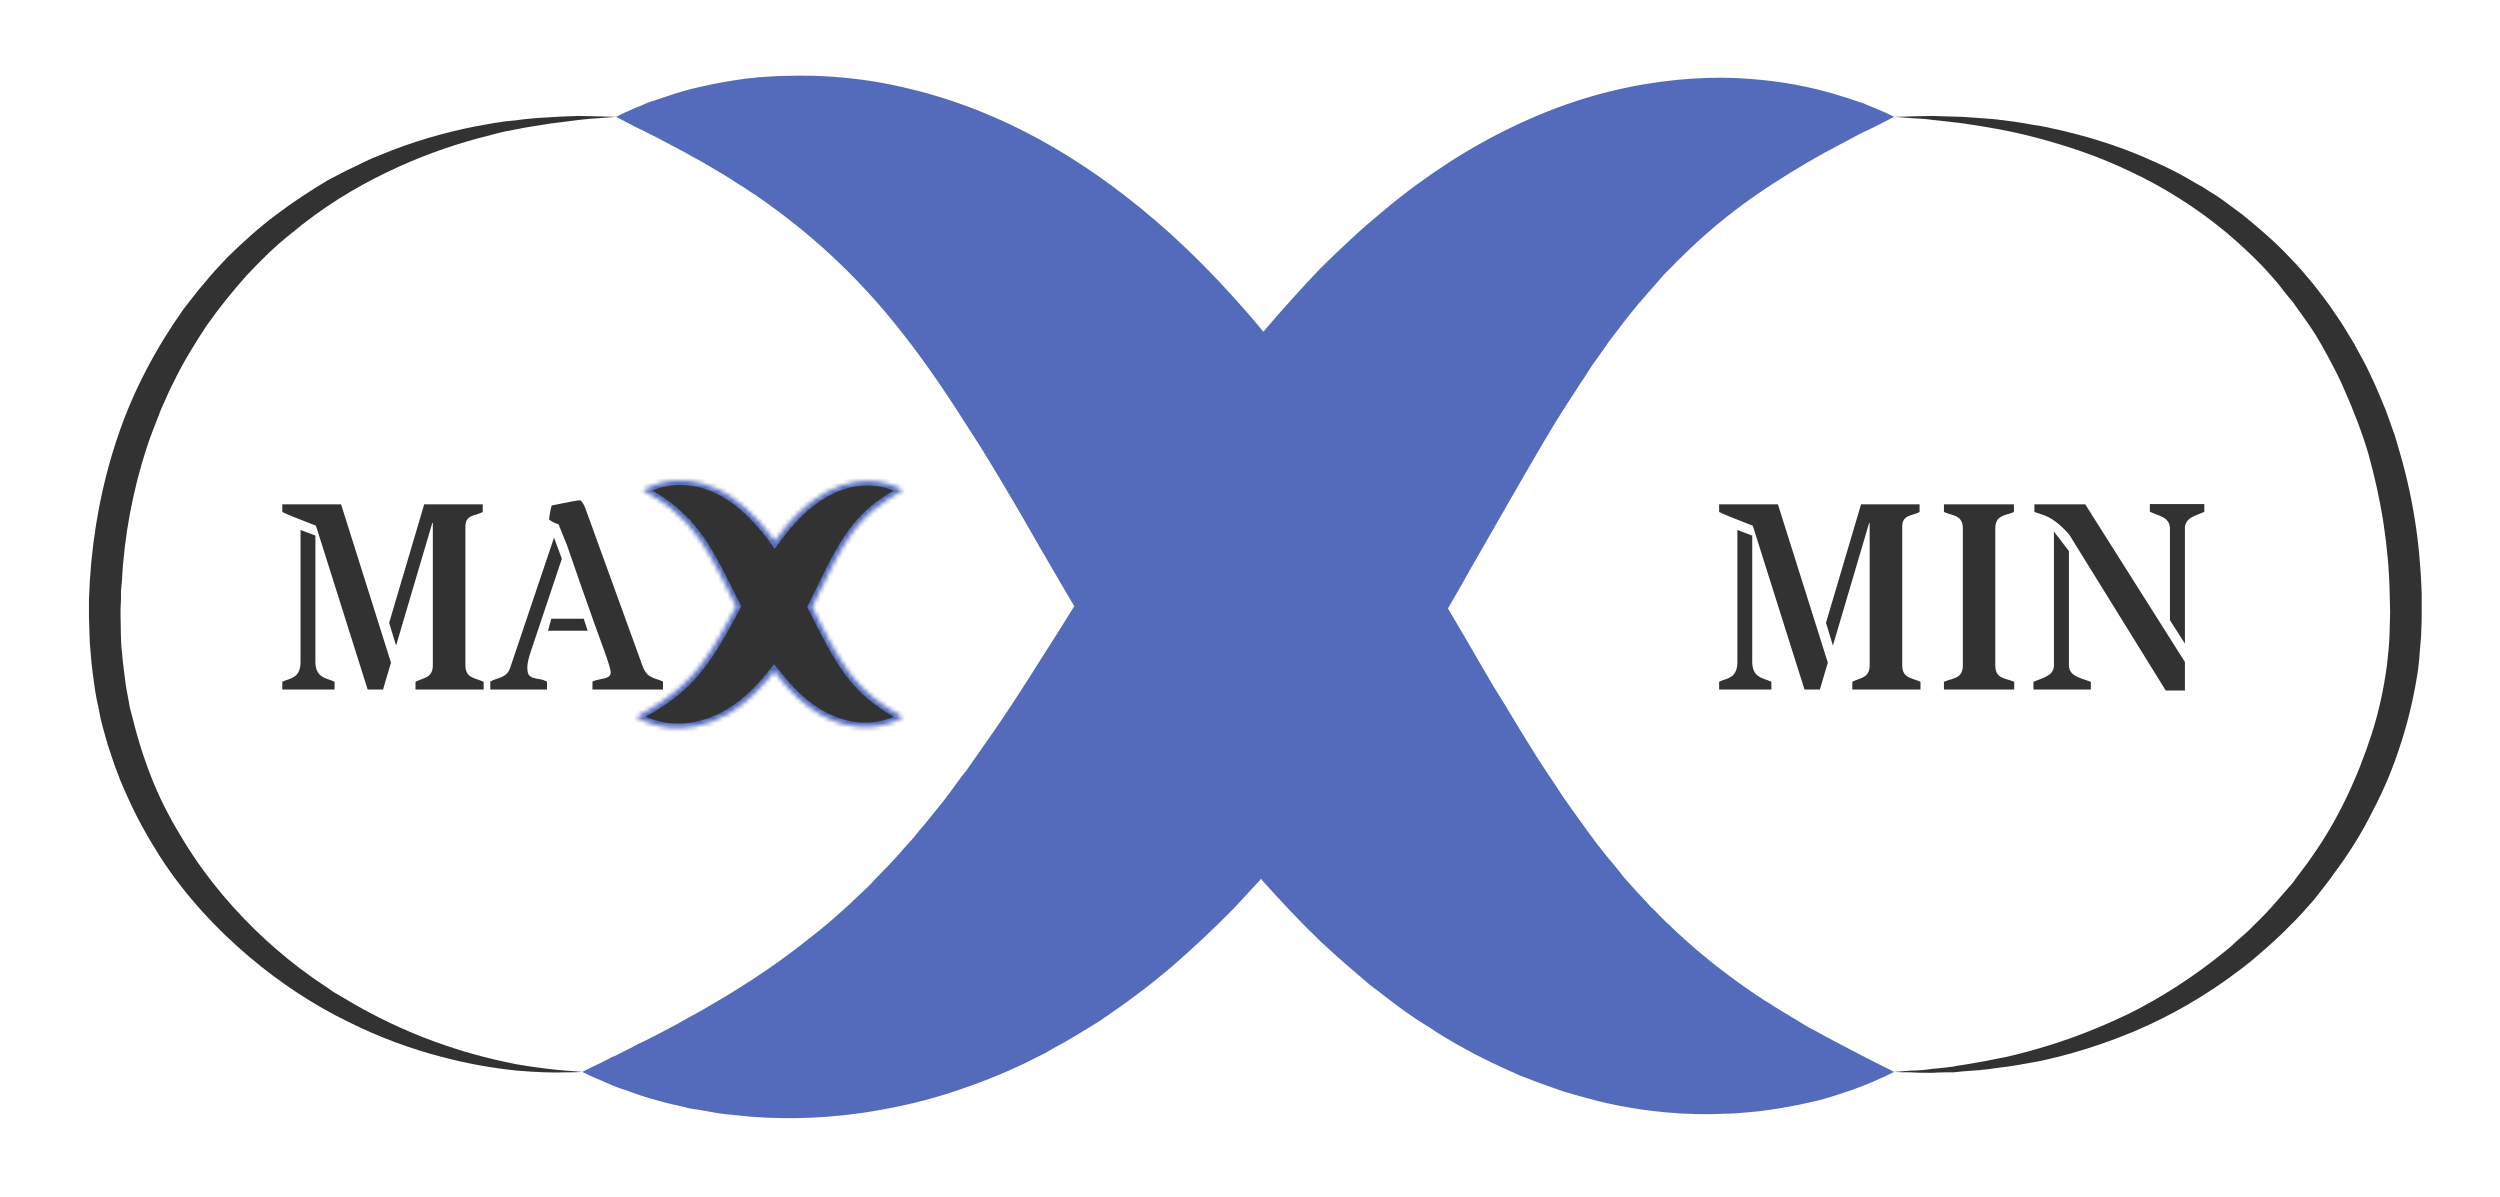
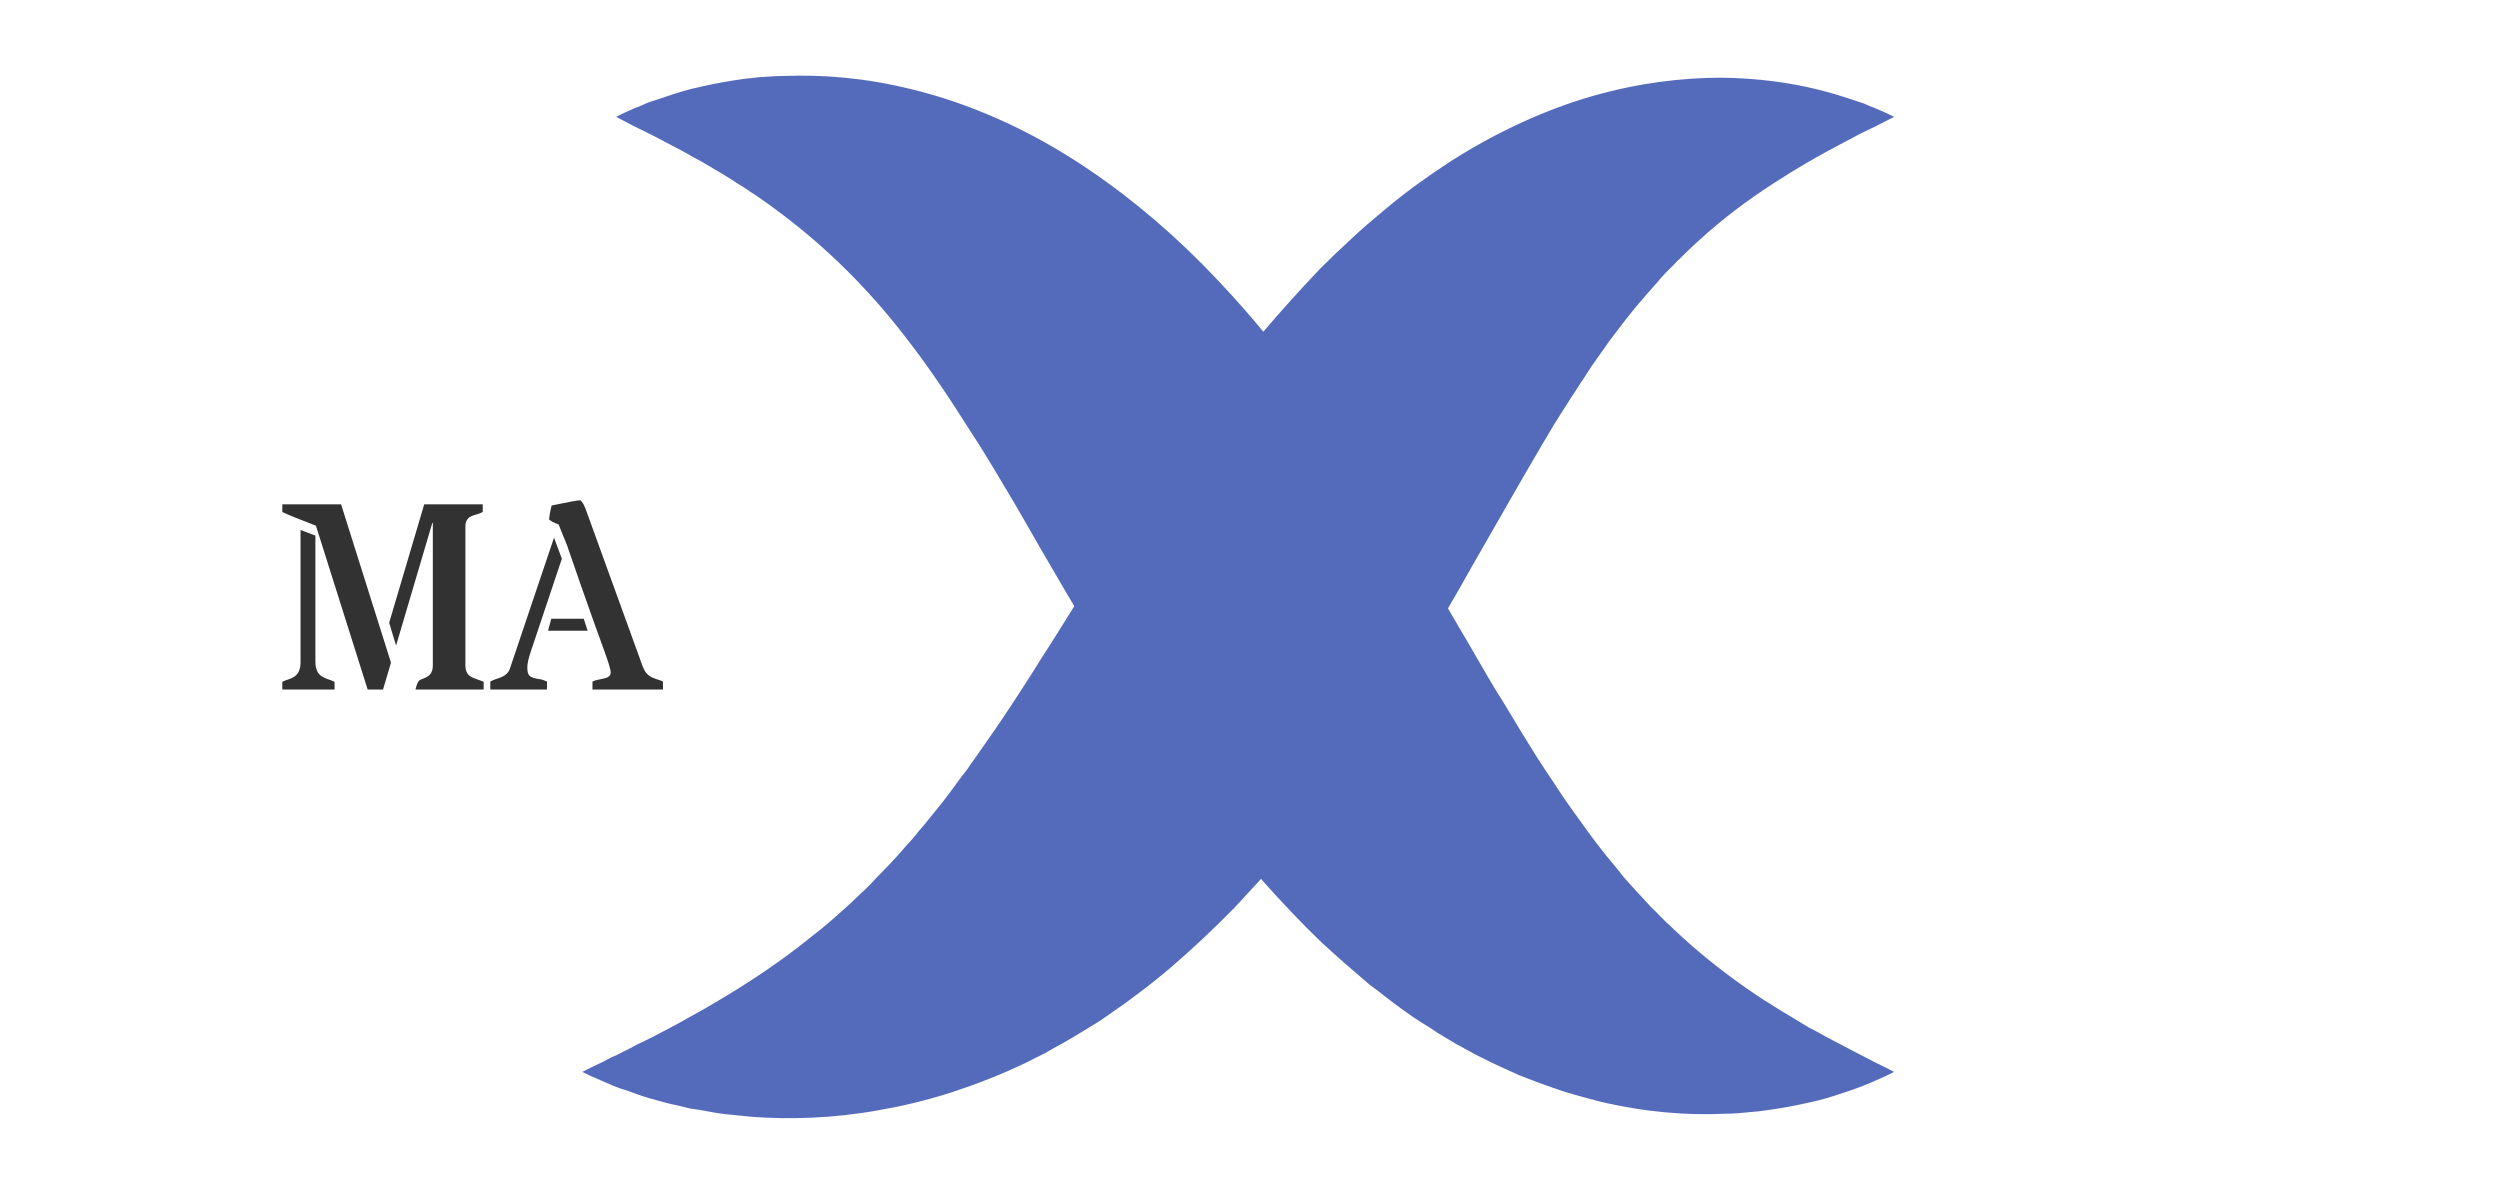
<svg xmlns="http://www.w3.org/2000/svg" width="562" height="269" viewBox="0 0 562 269" fill="none">
-   <path d="M127.1 240.665C128.767 240.798 130.033 240.898 130.9 240.965C130.033 241.031 128.733 241.065 127 241.065C124.5 241.165 120.8 241.065 116.1 240.665C111.3 240.165 105.6 239.265 99.2 237.565C92.7 235.865 85.6 233.365 78.2 229.665C70.8 226.065 63.2 221.165 56 215.065C48.8 208.965 41.8 201.565 36.1 192.765C33.3 188.365 30.7 183.765 28.5 178.765L27.7 176.965L26.9 175.065C26.5 173.865 25.9 172.565 25.5 171.265C25.1 169.998 24.667 168.698 24.2 167.365C23.8 166.065 23.5 164.765 23.1 163.465L22.6 161.465C22.5 160.765 22.3 160.065 22.2 159.365C21.9 158.065 21.6 156.665 21.4 155.365C21 152.565 20.6 149.865 20.4 147.065C20.1 144.265 20.1 141.565 20 138.765V138.465V138.165V137.665V136.665V134.565L20.1 132.565L20.2 130.465C20.9 119.365 23 108.365 26.5 98.065C30 87.665 35.2 78.065 41.2 69.565C42.8 67.565 44.3 65.465 46 63.565C47.6 61.565 49.4 59.665 51.1 57.865C54.7 54.365 58.3 51.065 62.1 48.265C65.9 45.365 69.8 42.865 73.6 40.565C75.6 39.565 77.5 38.465 79.5 37.565C81.4 36.665 83.3 35.665 85.2 34.965C92.8 31.765 100.1 29.765 106.6 28.465C109.9 27.865 112.9 27.265 115.8 27.065C118.6 26.665 121.3 26.465 123.6 26.365C126 26.165 128.1 26.165 130 26.065C131.8 26.065 133.4 26.165 134.6 26.165C136.333 26.231 137.633 26.265 138.5 26.265C137.633 26.331 136.333 26.431 134.6 26.565C132.1 26.665 128.4 27.165 123.8 27.765C121.5 28.165 118.9 28.465 116.1 29.065C115.433 29.198 114.733 29.331 114 29.465C113.267 29.598 112.533 29.765 111.8 29.965C110.333 30.365 108.8 30.765 107.2 31.165C101 32.865 94.1 35.265 86.9 38.765C79.8 42.165 72.4 46.665 65.5 52.465C61.9 55.265 58.6 58.565 55.4 61.965C52.3 65.465 49.2 69.265 46.4 73.265C43.7 77.365 41.1 81.565 38.9 86.165C38.3 87.265 37.8 88.465 37.3 89.565C36.8 90.765 36.2 91.865 35.8 93.065C35.333 94.265 34.867 95.465 34.4 96.665C33.933 97.865 33.5 99.065 33.1 100.265C29.9 109.965 27.9 120.465 27.4 130.765L27.2 132.765V134.765L27.1 136.765V137.765V138.265V138.465V138.765C27.2 141.265 27.1 143.965 27.4 146.465C27.6 149.065 28 151.665 28.3 154.165C28.5 155.465 28.8 156.765 29 157.965C29.1 158.565 29.2 159.265 29.4 159.865L29.9 161.765C31.1 166.665 32.7 171.565 34.6 176.165C36.5 180.765 38.9 185.165 41.5 189.365C46.6 197.665 52.9 204.965 59.5 211.065C62.833 214.131 66.233 216.898 69.7 219.365C70.6 220.065 71.5 220.565 72.3 221.165C73.233 221.765 74.1 222.365 74.9 222.965C76.7 223.965 78.4 225.065 80.2 226.065C87.1 229.965 93.8 232.865 100 234.965C106.1 237.065 111.6 238.365 116.2 239.265C120.9 240.065 124.5 240.465 127.1 240.665V240.665Z" fill="#323232" />
-   <path d="M544.4 137.465C544.4 138.965 544.4 140.365 544.3 141.765C544.3 143.265 544.1 144.665 544 146.065C543.9 147.565 543.8 148.965 543.6 150.365C542.8 155.965 541.5 161.565 539.8 166.865C538.1 172.265 536 177.365 533.4 182.265C531 187.165 528.1 191.765 524.9 196.065C523.4 198.265 521.7 200.265 520.1 202.365C518.4 204.265 516.7 206.265 514.8 208.065C513.1 209.865 511.2 211.565 509.3 213.265C508.4 214.065 507.4 214.865 506.5 215.665C505.6 216.465 504.6 217.165 503.6 217.965C495.9 223.865 487.9 228.365 480.2 231.665C472.4 234.965 465 237.165 458.4 238.565C455 239.165 451.9 239.765 449 240.065C446.1 240.565 443.4 240.665 441 240.865C440.4 240.931 439.8 240.998 439.2 241.065C438.667 241.065 438.1 241.065 437.5 241.065C436.433 241.065 435.433 241.098 434.5 241.165C432.6 241.165 431 241.165 429.7 241.065C428.033 241.065 426.733 241.031 425.8 240.965C426.733 240.898 428.033 240.798 429.7 240.665C431 240.665 432.6 240.565 434.5 240.265C435.433 240.198 436.433 240.098 437.5 239.965C438.033 239.898 438.567 239.831 439.1 239.765C439.633 239.631 440.2 239.531 440.8 239.465C443.2 239.065 445.8 238.665 448.6 238.065C451.5 237.565 454.5 236.765 457.7 235.865C464.1 234.065 471.1 231.465 478.4 227.965C485.7 224.365 493.2 219.565 500.3 213.765C501.2 213.065 502.1 212.265 502.9 211.465C503.8 210.665 504.7 209.965 505.6 209.065C507.2 207.465 509 205.765 510.6 203.965C512.2 202.165 513.8 200.265 515.4 198.465C516.8 196.465 518.4 194.565 519.8 192.465C525.6 184.265 530 174.765 533.2 164.865C534.8 159.865 535.9 154.665 536.6 149.465C536.7 148.165 536.9 146.765 537 145.465C537.1 144.165 537.2 142.865 537.2 141.565C537.2 140.265 537.3 138.865 537.3 137.565L537.2 133.465C537.1 128.165 536.6 122.765 535.8 117.565C535 112.265 533.8 107.065 532.4 101.965C530.9 96.965 529 92.065 526.9 87.365C525.9 84.965 524.7 82.765 523.5 80.465C522.3 78.265 521.1 76.065 519.7 73.965C518.3 71.865 516.8 69.865 515.4 67.865C514.6 66.931 513.833 65.998 513.1 65.065C512.4 64.065 511.6 63.165 510.8 62.265C507.6 58.565 504.1 55.365 500.6 52.365C493.5 46.465 486 41.865 478.7 38.465C471.4 34.965 464.2 32.665 457.8 30.965C451.4 29.265 445.6 28.365 440.8 27.665C438.467 27.398 436.367 27.165 434.5 26.965C432.6 26.665 431 26.665 429.7 26.565C428.033 26.431 426.733 26.331 425.8 26.265C426.733 26.265 428.033 26.231 429.7 26.165C431 26.165 432.6 26.065 434.5 26.065C436.4 26.165 438.6 26.165 441 26.265C443.4 26.465 446.1 26.565 449 26.865C450.467 27.065 451.967 27.265 453.5 27.465C455.1 27.665 456.7 28.065 458.4 28.265C465.1 29.565 472.5 31.465 480.4 34.665C484.2 36.265 488.3 38.065 492.2 40.365C493.2 40.965 494.2 41.531 495.2 42.065C496.2 42.731 497.2 43.365 498.2 43.965C500.2 45.265 502 46.765 504 48.165C507.8 51.265 511.6 54.465 515.1 58.265C516.9 60.065 518.5 62.065 520.2 64.065C521.8 66.165 523.5 68.265 524.9 70.465C526.5 72.665 527.8 74.965 529.2 77.265C530.5 79.665 531.9 82.065 533 84.565C534.2 86.965 535.2 89.565 536.3 92.165C536.767 93.431 537.233 94.731 537.7 96.065C538.2 97.365 538.6 98.665 539 100.065C540.6 105.365 541.9 110.865 542.8 116.465C543.7 121.965 544.2 127.665 544.4 133.365V137.465Z" fill="#323232" />
  <path d="M421.6 238.865C423.4 239.731 424.8 240.431 425.8 240.965C424.8 241.498 423.367 242.165 421.5 242.965C420.767 243.298 419.967 243.631 419.1 243.965C418.2 244.365 417.2 244.665 416.2 245.065C414 245.765 411.6 246.665 408.8 247.365C407.4 247.665 405.9 248.065 404.3 248.365C402.7 248.698 401.033 248.998 399.3 249.265C398.433 249.398 397.533 249.531 396.6 249.665C395.667 249.798 394.733 249.898 393.8 249.965C391.9 250.165 389.8 250.365 387.8 250.365C379.4 250.765 369.8 250.065 359.4 247.565C356.8 246.865 354.1 246.165 351.5 245.365C350.2 244.865 348.8 244.465 347.5 243.965C346.167 243.498 344.833 242.998 343.5 242.465C342.767 242.198 342.067 241.931 341.4 241.665C340.733 241.331 340.067 241.031 339.4 240.765C338.067 240.165 336.7 239.531 335.3 238.865C333.967 238.198 332.633 237.531 331.3 236.865C330.633 236.465 329.967 236.098 329.3 235.765C328.633 235.365 327.967 234.998 327.3 234.665C326 233.865 324.6 233.065 323.3 232.265C322.033 231.398 320.733 230.565 319.4 229.765C316.7 228.065 314.2 226.165 311.7 224.265C310.433 223.265 309.167 222.298 307.9 221.365C306.7 220.365 305.5 219.265 304.3 218.265C301.8 216.165 299.5 214.065 297.1 211.865C292.5 207.465 288.1 202.765 283.8 197.965C283.733 197.831 283.633 197.698 283.5 197.565C281.5 199.765 279.5 201.865 277.5 204.065C272.9 208.765 268 213.365 263 217.665C260.5 219.765 257.9 221.865 255.3 223.765C253.9 224.765 252.7 225.765 251.3 226.665C249.967 227.598 248.633 228.531 247.3 229.465C244.5 231.165 241.8 232.865 239 234.465C237.6 235.198 236.233 235.965 234.9 236.765C233.5 237.465 232 238.165 230.7 238.865C225.1 241.565 219.4 243.765 213.9 245.565C208.3 247.365 202.8 248.665 197.6 249.565C187.1 251.465 177.4 251.665 169.1 251.065C167.033 250.865 165.033 250.665 163.1 250.465C161.2 250.265 159.3 249.865 157.6 249.565C156.733 249.431 155.867 249.298 155 249.165C154.2 248.965 153.4 248.765 152.6 248.565C151 248.265 149.5 247.865 148.1 247.465C145.3 246.765 142.8 245.865 140.7 245.065C138.5 244.465 136.7 243.565 135.3 242.965C133.367 242.165 131.9 241.498 130.9 240.965C131.9 240.431 133.333 239.731 135.2 238.865C135.867 238.531 136.633 238.131 137.5 237.665C138.367 237.331 139.267 236.898 140.2 236.365C141.2 235.898 142.233 235.365 143.3 234.765C144.4 234.265 145.6 233.665 146.8 233.065C149.2 231.765 151.9 230.465 154.6 228.865C156 228.065 157.4 227.365 158.9 226.465C160.367 225.598 161.833 224.731 163.3 223.865C169.4 220.165 175.7 215.965 181.9 210.965C185.1 208.565 188.1 205.865 191.2 203.065C192.6 201.665 194.2 200.265 195.7 198.765C197.1 197.165 198.6 195.765 200.1 194.165C200.833 193.365 201.567 192.565 202.3 191.765C202.967 190.965 203.667 190.165 204.4 189.365C205.2 188.565 205.9 187.665 206.6 186.765C207.3 185.965 208 185.165 208.7 184.265C210.1 182.465 211.6 180.765 213 178.865C214.4 177.065 215.7 175.065 217.2 173.265C219.9 169.365 222.8 165.365 225.6 161.165C227 159.065 228.4 156.965 229.8 154.765C231.2 152.665 232.6 150.365 234 148.165C236.533 144.231 239.033 140.265 241.5 136.265C238.9 131.965 236.5 127.665 234 123.465C231.3 118.765 228.7 114.165 226.1 109.865C224.8 107.665 223.5 105.465 222.2 103.365C221.533 102.298 220.9 101.265 220.3 100.265C219.633 99.198 218.967 98.165 218.3 97.165C213.2 89.065 208.2 81.665 203 75.065C197.8 68.365 192.4 62.565 186.8 57.365C181.2 52.165 175.4 47.665 169.7 43.765C169 43.365 168.3 42.865 167.6 42.365C166.933 41.965 166.233 41.531 165.5 41.065C164.833 40.598 164.167 40.165 163.5 39.765C162.833 39.365 162.167 38.965 161.5 38.565C160.167 37.765 158.867 36.998 157.6 36.265C156.4 35.665 155.2 34.965 154 34.265C149.3 31.765 145.5 29.765 142.7 28.465C140.9 27.531 139.5 26.798 138.5 26.265C139.5 25.731 140.933 25.065 142.8 24.265C143.533 23.998 144.333 23.665 145.2 23.265C146 22.865 147 22.665 148.1 22.265C150.2 21.565 152.7 20.665 155.5 19.965C156.9 19.665 158.4 19.265 160 18.965C161.6 18.631 163.267 18.331 165 18.065C165.867 17.931 166.767 17.798 167.7 17.665C168.633 17.598 169.567 17.498 170.5 17.365C172.4 17.265 174.5 17.065 176.5 17.065C184.9 16.765 194.5 17.465 204.9 20.065C215.3 22.565 226.3 26.965 236.9 33.165C247.5 39.365 257.7 47.265 266.9 56.065C271.5 60.465 275.9 65.165 280.1 69.965C281.433 71.498 282.733 73.031 284 74.565C288.1 69.765 292.4 64.965 296.8 60.365C299.1 58.065 301.4 55.865 303.7 53.765C306 51.565 308.5 49.465 310.9 47.465C313.4 45.365 315.8 43.465 318.4 41.565C319.7 40.665 320.9 39.765 322.2 38.865C323.533 37.998 324.833 37.131 326.1 36.265C336.6 29.565 347.6 24.565 358.1 21.565C368.6 18.565 378.4 17.465 387 17.465C395.5 17.565 402.7 18.665 408.4 20.065C409.9 20.465 411.2 20.765 412.5 21.165C413.767 21.565 414.933 21.931 416 22.265C417.1 22.665 418.1 22.965 419 23.265C419.867 23.665 420.667 23.998 421.4 24.265C423.333 25.065 424.8 25.731 425.8 26.265C424.8 26.798 423.367 27.531 421.5 28.465C420.833 28.798 420.067 29.165 419.2 29.565C418.333 29.965 417.433 30.431 416.5 30.965C414.6 31.965 412.5 33.065 410.1 34.365C405.4 36.965 399.9 40.265 394.3 44.165C388.7 48.065 383 52.765 377.5 58.265C376.8 58.865 376.2 59.665 375.5 60.265C374.8 60.965 374.1 61.665 373.4 62.465C372.2 63.965 370.8 65.365 369.5 66.965C366.8 69.965 364.3 73.365 361.7 76.765C360.5 78.565 359.2 80.265 357.9 82.165C357.3 83.065 356.7 83.965 356.1 84.965C355.433 85.898 354.8 86.865 354.2 87.865C352.9 89.765 351.7 91.765 350.4 93.765C349.1 95.765 347.9 97.965 346.6 100.065C344.1 104.365 341.5 108.765 338.9 113.365C336.167 118.098 333.433 122.865 330.7 127.665C329.033 130.665 327.3 133.698 325.5 136.765C326.967 139.298 328.433 141.798 329.9 144.265C331.233 146.531 332.567 148.831 333.9 151.165C335.2 153.465 336.5 155.565 337.9 157.765C340.5 162.165 343.1 166.365 345.6 170.365C346.9 172.365 348.2 174.365 349.5 176.265C350.7 178.165 352 180.065 353.3 181.865C355.9 185.465 358.4 189.065 361.1 192.365L362.1 193.565L363.1 194.765C363.767 195.565 364.4 196.365 365 197.165C366.4 198.665 367.7 200.265 369.1 201.665C369.767 202.398 370.433 203.131 371.1 203.865C371.833 204.531 372.533 205.231 373.2 205.965C373.9 206.565 374.5 207.365 375.3 207.965C375.967 208.631 376.667 209.298 377.4 209.965C383 215.165 388.9 219.665 394.5 223.465C395.233 223.931 395.933 224.398 396.6 224.865C397.333 225.265 398.033 225.698 398.7 226.165C399.433 226.631 400.133 227.065 400.8 227.465C401.467 227.865 402.133 228.265 402.8 228.665C404.1 229.465 405.4 230.265 406.6 230.965C407.933 231.631 409.167 232.298 410.3 232.965C415 235.465 418.9 237.465 421.6 238.865V238.865Z" fill="#546BBC" />
  <mask id="path-4-inside-1_21_30" fill="white">
    <path d="M202.145 160.694C202.512 160.9 202.797 161.066 203 161.192C202.797 161.319 202.505 161.477 202.125 161.667C201.976 161.747 201.813 161.826 201.637 161.905C201.454 162 201.25 162.071 201.047 162.166C200.599 162.332 200.111 162.546 199.541 162.712C199.256 162.784 198.951 162.879 198.626 162.95C198.3 163.029 197.961 163.1 197.608 163.164C197.432 163.195 197.249 163.227 197.059 163.259C196.869 163.29 196.679 163.314 196.489 163.33C196.103 163.377 195.675 163.425 195.269 163.425C193.56 163.52 191.606 163.354 189.49 162.76C188.961 162.594 188.412 162.427 187.883 162.237C187.619 162.119 187.334 162.024 187.069 161.905C186.798 161.794 186.527 161.675 186.255 161.549C186.106 161.485 185.964 161.422 185.828 161.359C185.692 161.28 185.557 161.208 185.421 161.145C185.15 161.002 184.872 160.852 184.587 160.694C184.316 160.535 184.044 160.377 183.773 160.219C183.638 160.124 183.502 160.037 183.366 159.957C183.231 159.862 183.095 159.775 182.959 159.696C182.695 159.506 182.41 159.316 182.145 159.126C181.888 158.92 181.623 158.722 181.352 158.532C180.803 158.129 180.294 157.677 179.785 157.226C179.528 156.989 179.27 156.759 179.012 156.537C178.768 156.3 178.524 156.039 178.28 155.801C177.771 155.302 177.303 154.804 176.815 154.281C175.879 153.236 174.984 152.12 174.109 150.98C174.095 150.948 174.075 150.916 174.048 150.885C173.641 151.407 173.234 151.906 172.827 152.429C171.891 153.545 170.894 154.637 169.877 155.659C169.368 156.157 168.839 156.656 168.31 157.107C168.025 157.345 167.781 157.582 167.496 157.796C167.225 158.018 166.954 158.239 166.683 158.461C166.113 158.865 165.564 159.269 164.994 159.649C164.709 159.823 164.431 160.005 164.16 160.195C163.875 160.361 163.57 160.527 163.305 160.694C162.166 161.335 161.006 161.857 159.887 162.285C158.748 162.712 157.629 163.021 156.571 163.235C154.434 163.686 152.461 163.734 150.772 163.591C150.352 163.544 149.945 163.496 149.551 163.449C149.165 163.401 148.778 163.306 148.432 163.235C148.256 163.203 148.08 163.172 147.903 163.14C147.741 163.092 147.578 163.045 147.415 162.997C147.09 162.926 146.784 162.831 146.499 162.736C145.93 162.57 145.421 162.356 144.994 162.166C144.546 162.024 144.18 161.81 143.895 161.667C143.502 161.477 143.203 161.319 143 161.192C143.203 161.066 143.495 160.9 143.875 160.694C144.011 160.615 144.166 160.52 144.343 160.409C144.519 160.33 144.702 160.227 144.892 160.1C145.096 159.989 145.306 159.862 145.523 159.72C145.747 159.601 145.991 159.459 146.235 159.316C146.723 159.007 147.273 158.699 147.822 158.319C148.107 158.129 148.392 157.962 148.697 157.749C148.995 157.543 149.294 157.337 149.592 157.131C150.833 156.252 152.115 155.255 153.376 154.067C154.027 153.497 154.638 152.856 155.269 152.191C155.553 151.859 155.879 151.526 156.184 151.17C156.469 150.79 156.774 150.457 157.079 150.077C157.229 149.887 157.378 149.697 157.527 149.507C157.663 149.317 157.805 149.127 157.954 148.937C158.117 148.747 158.259 148.534 158.402 148.32C158.544 148.13 158.687 147.94 158.829 147.726C159.114 147.298 159.419 146.895 159.704 146.443C159.989 146.016 160.253 145.541 160.558 145.113C161.108 144.187 161.698 143.237 162.268 142.24C162.552 141.741 162.837 141.242 163.122 140.72C163.407 140.221 163.692 139.675 163.977 139.152C164.492 138.218 165.001 137.276 165.503 136.326C164.974 135.305 164.485 134.283 163.977 133.286C163.427 132.169 162.898 131.077 162.369 130.056C162.105 129.533 161.84 129.011 161.576 128.512C161.44 128.259 161.311 128.013 161.189 127.776C161.054 127.522 160.918 127.277 160.782 127.039C159.745 125.116 158.727 123.358 157.669 121.791C156.611 120.199 154.373 117.587 154.373 117.587C154.373 117.587 152.054 115.283 150.894 114.357C150.752 114.262 150.609 114.143 150.467 114.024C150.331 113.929 150.189 113.826 150.04 113.715C149.904 113.605 149.768 113.502 149.633 113.407C149.497 113.312 149.361 113.217 149.226 113.122C148.955 112.932 148.69 112.75 148.432 112.575C148.188 112.433 147.944 112.267 147.7 112.1C146.744 111.507 145.97 111.032 145.401 110.723C145.035 110.501 144.75 110.327 144.546 110.2C144.75 110.074 145.041 109.915 145.421 109.725C145.57 109.662 145.733 109.583 145.909 109.488C146.072 109.393 146.276 109.345 146.499 109.25C146.927 109.084 147.435 108.87 148.005 108.704C148.29 108.633 148.595 108.538 148.921 108.467C149.246 108.387 149.585 108.316 149.938 108.253C150.114 108.221 150.297 108.19 150.487 108.158C150.677 108.142 150.867 108.118 151.057 108.087C151.444 108.063 151.871 108.015 152.278 108.015C153.987 107.944 155.94 108.11 158.056 108.728C160.172 109.322 162.41 110.367 164.567 111.839C166.723 113.312 168.799 115.188 170.67 117.278C171.606 118.323 172.502 119.439 173.356 120.579C173.627 120.943 173.892 121.308 174.15 121.672C174.984 120.532 175.859 119.392 176.754 118.299C177.222 117.753 177.69 117.231 178.158 116.732C178.626 116.209 179.134 115.71 179.623 115.235C180.131 114.737 180.62 114.285 181.149 113.834C181.413 113.62 181.657 113.407 181.922 113.193C182.193 112.987 182.457 112.781 182.715 112.575C184.851 110.984 187.09 109.797 189.226 109.084C191.362 108.372 193.356 108.11 195.106 108.11C196.835 108.134 198.3 108.395 199.46 108.728C199.765 108.823 200.03 108.894 200.294 108.989C200.552 109.084 200.789 109.171 201.006 109.25C201.23 109.345 201.433 109.417 201.616 109.488C201.793 109.583 201.956 109.662 202.105 109.725C202.498 109.915 202.797 110.074 203 110.2C202.797 110.327 202.505 110.501 202.125 110.723C201.989 110.802 201.834 110.889 201.657 110.984C201.481 111.079 201.298 111.19 201.108 111.317C200.721 111.554 200.294 111.815 199.806 112.124C198.849 112.742 197.73 113.525 196.591 114.452C195.452 115.378 194.292 116.494 193.173 117.801C193.031 117.943 192.908 118.133 192.766 118.276C192.624 118.442 192.481 118.608 192.339 118.798C192.095 119.154 191.81 119.487 191.545 119.867C190.996 120.579 190.487 121.387 189.958 122.194C189.714 122.622 189.45 123.026 189.185 123.477C189.063 123.691 188.941 123.904 188.819 124.142C188.683 124.364 188.554 124.593 188.432 124.831C188.168 125.282 187.924 125.757 187.659 126.232C187.395 126.707 187.151 127.229 186.886 127.728C186.377 128.749 185.848 129.794 185.319 130.887C184.763 132.011 184.207 133.143 183.651 134.283C183.312 134.996 182.959 135.716 182.593 136.445C182.891 137.046 183.19 137.64 183.488 138.226C183.76 138.764 184.031 139.31 184.302 139.865C184.567 140.411 184.831 140.91 185.116 141.432C185.645 142.477 186.174 143.475 186.683 144.425C186.947 144.9 187.212 145.375 187.476 145.826C187.72 146.277 187.985 146.728 188.249 147.156C188.778 148.011 189.287 148.866 189.836 149.65L190.04 149.935L190.243 150.22C190.379 150.41 190.508 150.6 190.63 150.79C190.915 151.146 191.179 151.526 191.464 151.859C191.6 152.033 191.735 152.207 191.871 152.381C192.02 152.539 192.162 152.706 192.298 152.88C192.44 153.022 192.563 153.212 192.725 153.355C192.861 153.513 193.003 153.671 193.153 153.83C194.292 155.065 195.492 156.134 196.632 157.036C196.781 157.147 196.923 157.258 197.059 157.369C197.208 157.464 197.351 157.567 197.486 157.677C197.635 157.788 197.778 157.891 197.914 157.986C198.049 158.081 198.185 158.176 198.32 158.271C198.585 158.461 198.849 158.651 199.094 158.817C199.365 158.976 199.616 159.134 199.846 159.292C200.803 159.886 201.596 160.361 202.145 160.694Z" />
  </mask>
-   <path d="M202.145 160.694C202.512 160.9 202.797 161.066 203 161.192C202.797 161.319 202.505 161.477 202.125 161.667C201.976 161.747 201.813 161.826 201.637 161.905C201.454 162 201.25 162.071 201.047 162.166C200.599 162.332 200.111 162.546 199.541 162.712C199.256 162.784 198.951 162.879 198.626 162.95C198.3 163.029 197.961 163.1 197.608 163.164C197.432 163.195 197.249 163.227 197.059 163.259C196.869 163.29 196.679 163.314 196.489 163.33C196.103 163.377 195.675 163.425 195.269 163.425C193.56 163.52 191.606 163.354 189.49 162.76C188.961 162.594 188.412 162.427 187.883 162.237C187.619 162.119 187.334 162.024 187.069 161.905C186.798 161.794 186.527 161.675 186.255 161.549C186.106 161.485 185.964 161.422 185.828 161.359C185.692 161.28 185.557 161.208 185.421 161.145C185.15 161.002 184.872 160.852 184.587 160.694C184.316 160.535 184.044 160.377 183.773 160.219C183.638 160.124 183.502 160.037 183.366 159.957C183.231 159.862 183.095 159.775 182.959 159.696C182.695 159.506 182.41 159.316 182.145 159.126C181.888 158.92 181.623 158.722 181.352 158.532C180.803 158.129 180.294 157.677 179.785 157.226C179.528 156.989 179.27 156.759 179.012 156.537C178.768 156.3 178.524 156.039 178.28 155.801C177.771 155.302 177.303 154.804 176.815 154.281C175.879 153.236 174.984 152.12 174.109 150.98C174.095 150.948 174.075 150.916 174.048 150.885C173.641 151.407 173.234 151.906 172.827 152.429C171.891 153.545 170.894 154.637 169.877 155.659C169.368 156.157 168.839 156.656 168.31 157.107C168.025 157.345 167.781 157.582 167.496 157.796C167.225 158.018 166.954 158.239 166.683 158.461C166.113 158.865 165.564 159.269 164.994 159.649C164.709 159.823 164.431 160.005 164.16 160.195C163.875 160.361 163.57 160.527 163.305 160.694C162.166 161.335 161.006 161.857 159.887 162.285C158.748 162.712 157.629 163.021 156.571 163.235C154.434 163.686 152.461 163.734 150.772 163.591C150.352 163.544 149.945 163.496 149.551 163.449C149.165 163.401 148.778 163.306 148.432 163.235C148.256 163.203 148.08 163.172 147.903 163.14C147.741 163.092 147.578 163.045 147.415 162.997C147.09 162.926 146.784 162.831 146.499 162.736C145.93 162.57 145.421 162.356 144.994 162.166C144.546 162.024 144.18 161.81 143.895 161.667C143.502 161.477 143.203 161.319 143 161.192C143.203 161.066 143.495 160.9 143.875 160.694C144.011 160.615 144.166 160.52 144.343 160.409C144.519 160.33 144.702 160.227 144.892 160.1C145.096 159.989 145.306 159.862 145.523 159.72C145.747 159.601 145.991 159.459 146.235 159.316C146.723 159.007 147.273 158.699 147.822 158.319C148.107 158.129 148.392 157.962 148.697 157.749C148.995 157.543 149.294 157.337 149.592 157.131C150.833 156.252 152.115 155.255 153.376 154.067C154.027 153.497 154.638 152.856 155.269 152.191C155.553 151.859 155.879 151.526 156.184 151.17C156.469 150.79 156.774 150.457 157.079 150.077C157.229 149.887 157.378 149.697 157.527 149.507C157.663 149.317 157.805 149.127 157.954 148.937C158.117 148.747 158.259 148.534 158.402 148.32C158.544 148.13 158.687 147.94 158.829 147.726C159.114 147.298 159.419 146.895 159.704 146.443C159.989 146.016 160.253 145.541 160.558 145.113C161.108 144.187 161.698 143.237 162.268 142.24C162.552 141.741 162.837 141.242 163.122 140.72C163.407 140.221 163.692 139.675 163.977 139.152C164.492 138.218 165.001 137.276 165.503 136.326C164.974 135.305 164.485 134.283 163.977 133.286C163.427 132.169 162.898 131.077 162.369 130.056C162.105 129.533 161.84 129.011 161.576 128.512C161.44 128.259 161.311 128.013 161.189 127.776C161.054 127.522 160.918 127.277 160.782 127.039C159.745 125.116 158.727 123.358 157.669 121.791C156.611 120.199 154.373 117.587 154.373 117.587C154.373 117.587 152.054 115.283 150.894 114.357C150.752 114.262 150.609 114.143 150.467 114.024C150.331 113.929 150.189 113.826 150.04 113.715C149.904 113.605 149.768 113.502 149.633 113.407C149.497 113.312 149.361 113.217 149.226 113.122C148.955 112.932 148.69 112.75 148.432 112.575C148.188 112.433 147.944 112.267 147.7 112.1C146.744 111.507 145.97 111.032 145.401 110.723C145.035 110.501 144.75 110.327 144.546 110.2C144.75 110.074 145.041 109.915 145.421 109.725C145.57 109.662 145.733 109.583 145.909 109.488C146.072 109.393 146.276 109.345 146.499 109.25C146.927 109.084 147.435 108.87 148.005 108.704C148.29 108.633 148.595 108.538 148.921 108.467C149.246 108.387 149.585 108.316 149.938 108.253C150.114 108.221 150.297 108.19 150.487 108.158C150.677 108.142 150.867 108.118 151.057 108.087C151.444 108.063 151.871 108.015 152.278 108.015C153.987 107.944 155.94 108.11 158.056 108.728C160.172 109.322 162.41 110.367 164.567 111.839C166.723 113.312 168.799 115.188 170.67 117.278C171.606 118.323 172.502 119.439 173.356 120.579C173.627 120.943 173.892 121.308 174.15 121.672C174.984 120.532 175.859 119.392 176.754 118.299C177.222 117.753 177.69 117.231 178.158 116.732C178.626 116.209 179.134 115.71 179.623 115.235C180.131 114.737 180.62 114.285 181.149 113.834C181.413 113.62 181.657 113.407 181.922 113.193C182.193 112.987 182.457 112.781 182.715 112.575C184.851 110.984 187.09 109.797 189.226 109.084C191.362 108.372 193.356 108.11 195.106 108.11C196.835 108.134 198.3 108.395 199.46 108.728C199.765 108.823 200.03 108.894 200.294 108.989C200.552 109.084 200.789 109.171 201.006 109.25C201.23 109.345 201.433 109.417 201.616 109.488C201.793 109.583 201.956 109.662 202.105 109.725C202.498 109.915 202.797 110.074 203 110.2C202.797 110.327 202.505 110.501 202.125 110.723C201.989 110.802 201.834 110.889 201.657 110.984C201.481 111.079 201.298 111.19 201.108 111.317C200.721 111.554 200.294 111.815 199.806 112.124C198.849 112.742 197.73 113.525 196.591 114.452C195.452 115.378 194.292 116.494 193.173 117.801C193.031 117.943 192.908 118.133 192.766 118.276C192.624 118.442 192.481 118.608 192.339 118.798C192.095 119.154 191.81 119.487 191.545 119.867C190.996 120.579 190.487 121.387 189.958 122.194C189.714 122.622 189.45 123.026 189.185 123.477C189.063 123.691 188.941 123.904 188.819 124.142C188.683 124.364 188.554 124.593 188.432 124.831C188.168 125.282 187.924 125.757 187.659 126.232C187.395 126.707 187.151 127.229 186.886 127.728C186.377 128.749 185.848 129.794 185.319 130.887C184.763 132.011 184.207 133.143 183.651 134.283C183.312 134.996 182.959 135.716 182.593 136.445C182.891 137.046 183.19 137.64 183.488 138.226C183.76 138.764 184.031 139.31 184.302 139.865C184.567 140.411 184.831 140.91 185.116 141.432C185.645 142.477 186.174 143.475 186.683 144.425C186.947 144.9 187.212 145.375 187.476 145.826C187.72 146.277 187.985 146.728 188.249 147.156C188.778 148.011 189.287 148.866 189.836 149.65L190.04 149.935L190.243 150.22C190.379 150.41 190.508 150.6 190.63 150.79C190.915 151.146 191.179 151.526 191.464 151.859C191.6 152.033 191.735 152.207 191.871 152.381C192.02 152.539 192.162 152.706 192.298 152.88C192.44 153.022 192.563 153.212 192.725 153.355C192.861 153.513 193.003 153.671 193.153 153.83C194.292 155.065 195.492 156.134 196.632 157.036C196.781 157.147 196.923 157.258 197.059 157.369C197.208 157.464 197.351 157.567 197.486 157.677C197.635 157.788 197.778 157.891 197.914 157.986C198.049 158.081 198.185 158.176 198.32 158.271C198.585 158.461 198.849 158.651 199.094 158.817C199.365 158.976 199.616 159.134 199.846 159.292C200.803 159.886 201.596 160.361 202.145 160.694Z" fill="#323232" stroke="#546BBC" stroke-width="2" mask="url(#path-4-inside-1_21_30)" />
-   <path d="M87.484 140L95.365 113.369H108.52V115.098C108.051 115.332 107.582 115.518 107.113 115.654C106.645 115.771 106.225 115.918 105.854 116.094C105.033 116.523 104.623 117.256 104.623 118.291V149.609C104.623 150.82 105.043 151.66 105.883 152.129C106.254 152.344 106.684 152.529 107.172 152.686C107.66 152.842 108.178 153.037 108.725 153.271V155H93.402V153.271C93.871 153.037 94.33 152.842 94.779 152.686C95.248 152.529 95.668 152.344 96.039 152.129C96.879 151.641 97.299 150.801 97.299 149.609V117.559H97.182L89.037 145.127L87.484 140ZM70.902 120.4V148.76C70.902 150.283 71.352 151.357 72.25 151.982C72.66 152.256 73.119 152.48 73.627 152.656C74.154 152.812 74.682 153.018 75.209 153.271V155H63.461V153.271C63.93 153.037 64.408 152.852 64.897 152.715C65.385 152.559 65.824 152.344 66.215 152.07C67.113 151.465 67.562 150.381 67.562 148.818V119.141L70.902 120.4ZM71.019 118.174C66.898 116.592 64.379 115.566 63.461 115.098V113.369H76.674L87.894 148.965L86.107 155H82.65L71.019 118.174ZM132.104 141.787H123.197L123.93 139.092H131.225L132.104 141.787ZM126.303 125.615L119.418 146.182C118.812 147.92 118.52 149.229 118.539 150.107C118.559 150.967 118.695 151.533 118.949 151.807C119.203 152.08 119.535 152.275 119.945 152.393C120.355 152.51 120.824 152.607 121.352 152.686C121.879 152.764 122.416 152.939 122.963 153.213V155H110.219V153.213C110.629 152.979 111.059 152.793 111.508 152.656C111.957 152.52 112.387 152.363 112.797 152.188C113.754 151.758 114.369 151.113 114.643 150.254L124.545 120.869L126.303 125.615ZM125.57 117.881C124.516 117.51 123.803 117.139 123.432 116.768C123.471 116.357 123.52 115.977 123.578 115.625C123.656 115.254 123.725 114.893 123.783 114.541C123.861 114.17 123.939 113.867 124.018 113.633C127.729 112.852 129.877 112.461 130.463 112.461C130.873 112.793 131.254 113.408 131.605 114.307L144.467 149.785C144.896 150.957 145.541 151.758 146.4 152.188C146.791 152.383 147.201 152.549 147.631 152.686C148.08 152.803 148.549 152.979 149.037 153.213V155H133.188V153.213C133.637 152.998 134.105 152.852 134.594 152.773C135.082 152.676 135.531 152.578 135.941 152.48C136.84 152.266 137.289 151.826 137.289 151.162C137.289 150.576 136.82 148.994 135.883 146.416C134.945 143.838 134.115 141.543 133.393 139.531C131.381 133.887 129.408 128.242 127.475 122.598L125.57 117.881Z" fill="#323232" />
-   <path d="M410.484 140L418.365 113.369H431.52V115.098C431.051 115.332 430.582 115.518 430.113 115.654C429.645 115.771 429.225 115.918 428.854 116.094C428.033 116.523 427.623 117.256 427.623 118.291V149.609C427.623 150.82 428.043 151.66 428.883 152.129C429.254 152.344 429.684 152.529 430.172 152.686C430.66 152.842 431.178 153.037 431.725 153.271V155H416.402V153.271C416.871 153.037 417.33 152.842 417.779 152.686C418.248 152.529 418.668 152.344 419.039 152.129C419.879 151.641 420.299 150.801 420.299 149.609V117.559H420.182L412.037 145.127L410.484 140ZM393.902 120.4V148.76C393.902 150.283 394.352 151.357 395.25 151.982C395.66 152.256 396.119 152.48 396.627 152.656C397.154 152.812 397.682 153.018 398.209 153.271V155H386.461V153.271C386.93 153.037 387.408 152.852 387.896 152.715C388.385 152.559 388.824 152.344 389.215 152.07C390.113 151.465 390.562 150.381 390.562 148.818V119.141L393.902 120.4ZM394.02 118.174C389.898 116.592 387.379 115.566 386.461 115.098V113.369H399.674L410.895 148.965L409.107 155H405.65L394.02 118.174ZM452.73 113.369V115.098C452.164 115.332 451.627 115.518 451.119 115.654C450.611 115.791 450.172 115.967 449.801 116.182C448.961 116.65 448.541 117.51 448.541 118.76V149.609C448.541 150.859 448.961 151.719 449.801 152.188C450.191 152.402 450.641 152.578 451.148 152.715C451.656 152.852 452.203 153.037 452.789 153.271V155H436.998V153.271C437.564 153.037 438.102 152.852 438.609 152.715C439.117 152.578 439.566 152.402 439.957 152.188C440.816 151.719 441.246 150.859 441.246 149.609V118.76C441.246 117.51 440.816 116.65 439.957 116.182C439.566 115.967 439.117 115.791 438.609 115.654C438.102 115.518 437.564 115.332 436.998 115.098V113.369H452.73ZM487.799 139.414V118.76C487.799 117.705 487.311 116.895 486.334 116.328C485.904 116.094 485.416 115.879 484.869 115.684C484.342 115.488 483.814 115.273 483.287 115.039V113.311H495.533V115.039C495.045 115.273 494.537 115.488 494.01 115.684C493.502 115.879 493.043 116.094 492.633 116.328C491.656 116.895 491.168 117.705 491.168 118.76V144.688L487.799 139.414ZM465.094 123.887V149.551C465.094 150.625 465.602 151.426 466.617 151.953C467.066 152.207 467.584 152.432 468.17 152.627C468.775 152.822 469.391 153.037 470.016 153.271V155H457.125V153.271C457.672 153.037 458.219 152.822 458.766 152.627C459.312 152.432 459.801 152.207 460.23 151.953C461.227 151.406 461.725 150.605 461.725 149.551V119.492L465.094 123.887ZM465.211 120.254C463.121 117.793 461.031 116.25 458.941 115.625C458.395 115.449 457.857 115.273 457.33 115.098V113.369H468.756L491.168 148.818V155.234H486.861L465.211 120.254Z" fill="#323232" />
+   <path d="M87.484 140L95.365 113.369H108.52V115.098C108.051 115.332 107.582 115.518 107.113 115.654C106.645 115.771 106.225 115.918 105.854 116.094C105.033 116.523 104.623 117.256 104.623 118.291V149.609C104.623 150.82 105.043 151.66 105.883 152.129C106.254 152.344 106.684 152.529 107.172 152.686C107.66 152.842 108.178 153.037 108.725 153.271V155H93.402C93.871 153.037 94.33 152.842 94.779 152.686C95.248 152.529 95.668 152.344 96.039 152.129C96.879 151.641 97.299 150.801 97.299 149.609V117.559H97.182L89.037 145.127L87.484 140ZM70.902 120.4V148.76C70.902 150.283 71.352 151.357 72.25 151.982C72.66 152.256 73.119 152.48 73.627 152.656C74.154 152.812 74.682 153.018 75.209 153.271V155H63.461V153.271C63.93 153.037 64.408 152.852 64.897 152.715C65.385 152.559 65.824 152.344 66.215 152.07C67.113 151.465 67.562 150.381 67.562 148.818V119.141L70.902 120.4ZM71.019 118.174C66.898 116.592 64.379 115.566 63.461 115.098V113.369H76.674L87.894 148.965L86.107 155H82.65L71.019 118.174ZM132.104 141.787H123.197L123.93 139.092H131.225L132.104 141.787ZM126.303 125.615L119.418 146.182C118.812 147.92 118.52 149.229 118.539 150.107C118.559 150.967 118.695 151.533 118.949 151.807C119.203 152.08 119.535 152.275 119.945 152.393C120.355 152.51 120.824 152.607 121.352 152.686C121.879 152.764 122.416 152.939 122.963 153.213V155H110.219V153.213C110.629 152.979 111.059 152.793 111.508 152.656C111.957 152.52 112.387 152.363 112.797 152.188C113.754 151.758 114.369 151.113 114.643 150.254L124.545 120.869L126.303 125.615ZM125.57 117.881C124.516 117.51 123.803 117.139 123.432 116.768C123.471 116.357 123.52 115.977 123.578 115.625C123.656 115.254 123.725 114.893 123.783 114.541C123.861 114.17 123.939 113.867 124.018 113.633C127.729 112.852 129.877 112.461 130.463 112.461C130.873 112.793 131.254 113.408 131.605 114.307L144.467 149.785C144.896 150.957 145.541 151.758 146.4 152.188C146.791 152.383 147.201 152.549 147.631 152.686C148.08 152.803 148.549 152.979 149.037 153.213V155H133.188V153.213C133.637 152.998 134.105 152.852 134.594 152.773C135.082 152.676 135.531 152.578 135.941 152.48C136.84 152.266 137.289 151.826 137.289 151.162C137.289 150.576 136.82 148.994 135.883 146.416C134.945 143.838 134.115 141.543 133.393 139.531C131.381 133.887 129.408 128.242 127.475 122.598L125.57 117.881Z" fill="#323232" />
</svg>